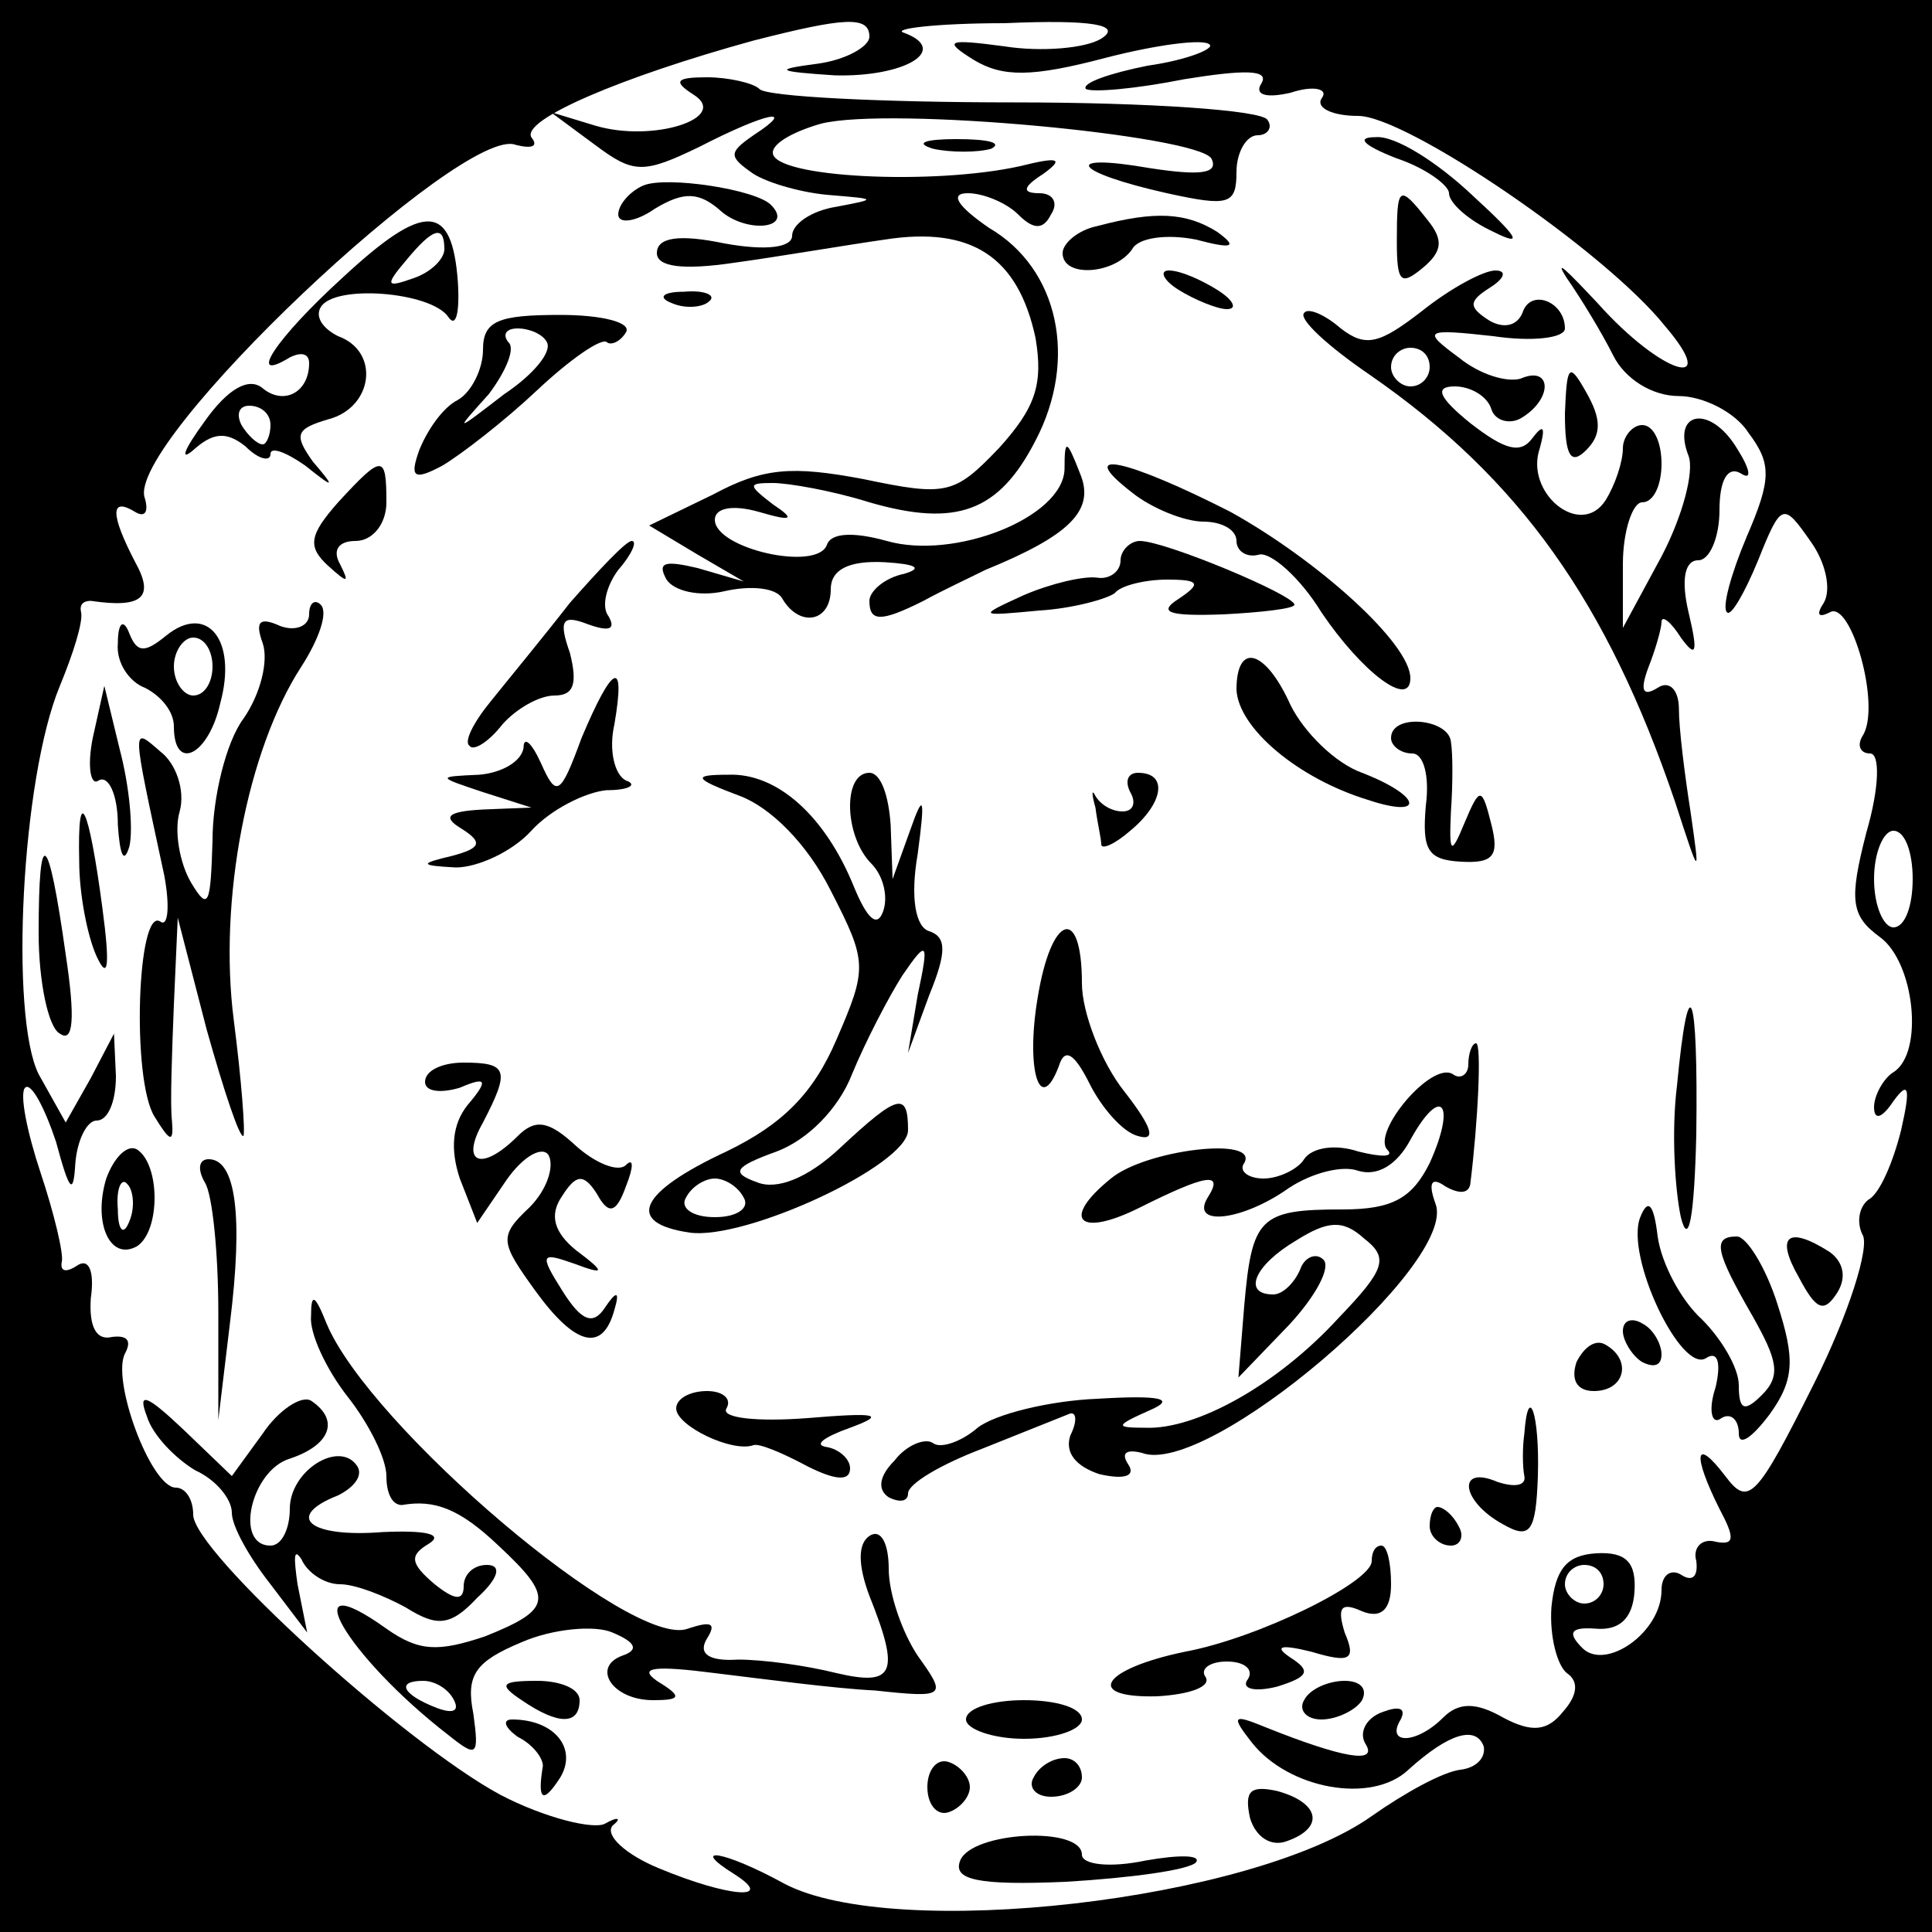
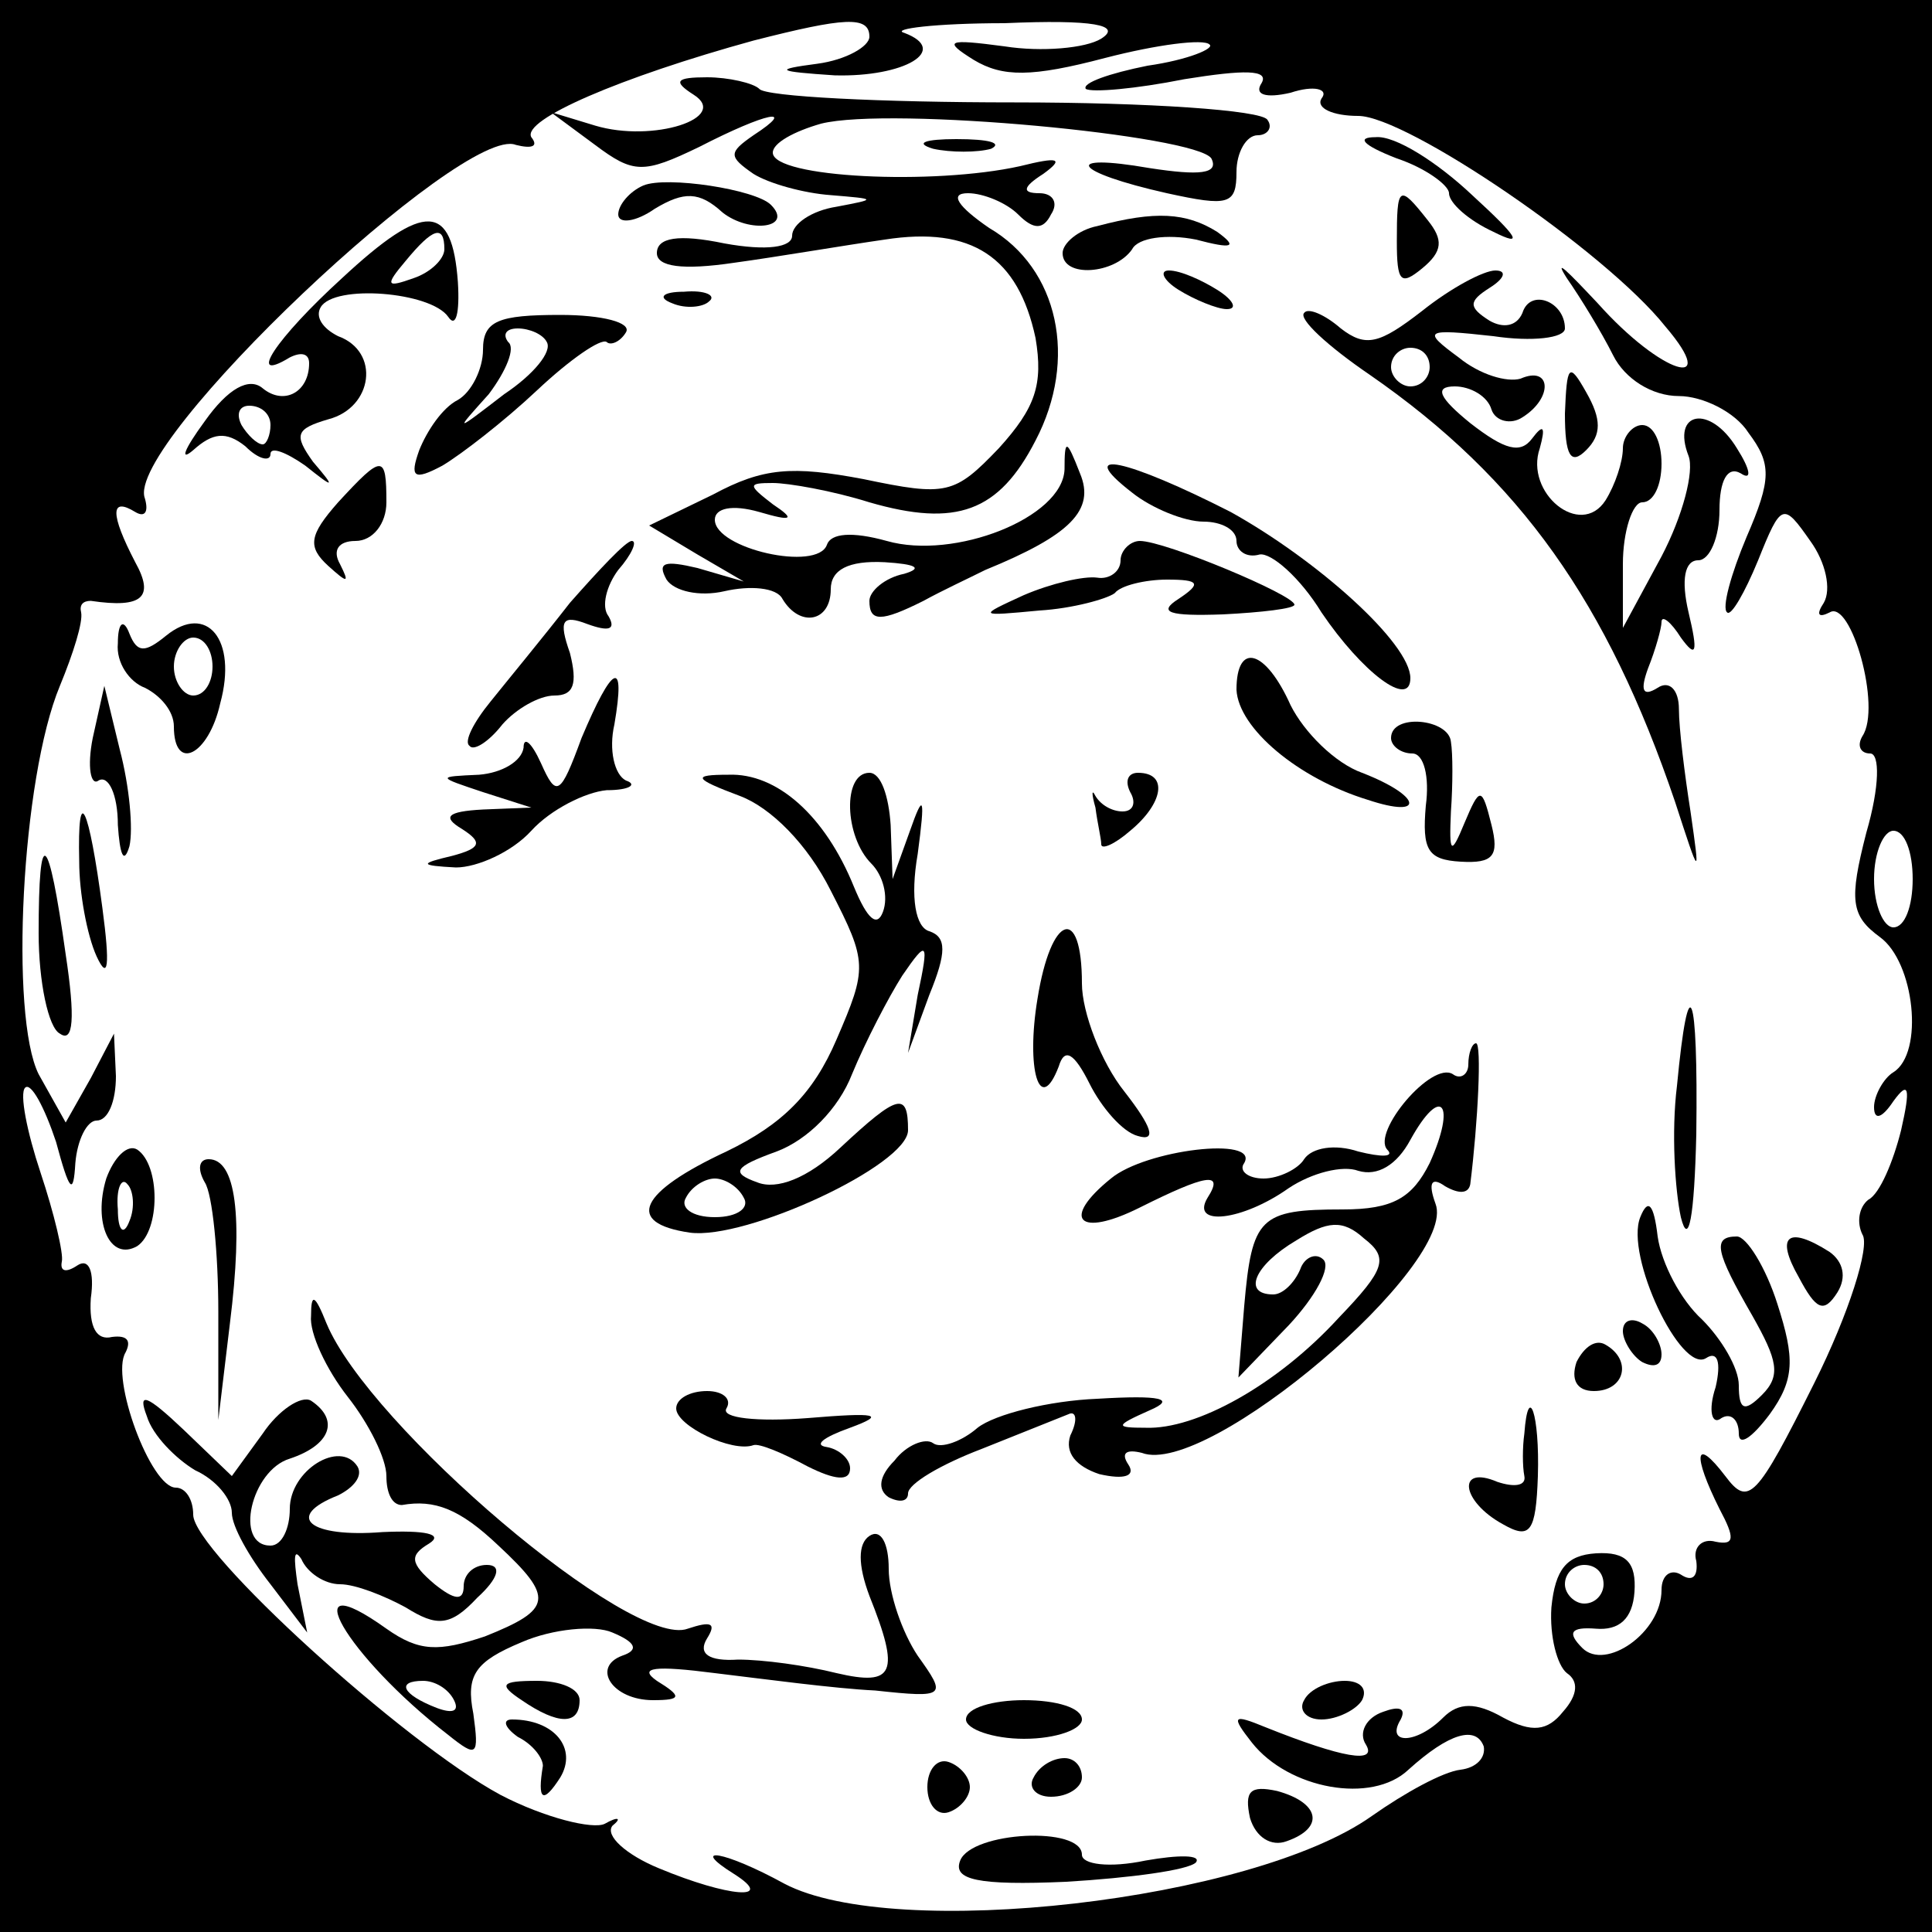
<svg xmlns="http://www.w3.org/2000/svg" version="1.0" width="100pt" height="100pt" viewBox="0 0 100 100" preserveAspectRatio="xMidYMid meet">
  <g transform="translate(0,100) scale(0.1,-0.1)" fill="#000000" stroke="none">
    <path d="M0 500 l0 -500 500 0 500 0 0 500 0 500 -500 0 -500 0 0 -500z m450 481 c0 -5 -12 -12 -27 -14 -23 -3 -21 -4 9 -6 36 -1 60 13 36 22 -7 2 16 5 52 5 46 2 61 -1 50 -8 -8 -5 -31 -7 -50 -4 -30 4 -32 3 -16 -7 15 -9 30 -9 68 1 27 7 51 10 54 7 3 -2 -11 -8 -32 -11 -20 -4 -34 -9 -32 -12 3 -2 26 0 51 5 31 5 44 5 40 -2 -4 -6 2 -8 15 -5 12 4 20 2 16 -3 -3 -5 6 -9 19 -9 25 0 128 -70 159 -109 29 -34 -2 -25 -35 12 -16 17 -23 24 -16 13 7 -10 18 -28 24 -40 6 -12 20 -21 34 -21 12 0 29 -8 36 -19 12 -16 12 -24 -1 -54 -8 -19 -13 -37 -10 -39 2 -2 9 10 16 27 12 30 13 30 27 10 8 -11 11 -25 7 -32 -4 -6 -3 -8 3 -5 11 7 27 -49 17 -64 -3 -5 -1 -9 4 -9 5 0 5 -17 -2 -41 -9 -35 -8 -43 7 -54 18 -13 23 -60 7 -70 -5 -3 -10 -12 -10 -18 0 -7 4 -6 10 3 8 11 9 7 4 -15 -4 -16 -11 -33 -17 -36 -5 -4 -6 -12 -3 -18 4 -6 -7 -41 -25 -77 -30 -60 -34 -64 -46 -48 -16 21 -17 11 -3 -17 8 -15 8 -19 -2 -17 -7 2 -12 -3 -10 -10 1 -8 -2 -11 -8 -7 -5 3 -10 0 -10 -8 0 -22 -29 -42 -41 -30 -8 8 -6 11 7 10 12 -1 19 5 20 19 1 15 -4 21 -20 20 -15 -1 -21 -8 -23 -28 -1 -15 3 -30 8 -34 6 -4 6 -11 -2 -20 -8 -10 -16 -11 -31 -3 -14 8 -23 8 -31 0 -14 -14 -30 -14 -22 -1 3 6 -1 7 -9 4 -9 -3 -13 -11 -9 -17 6 -10 -12 -7 -52 9 -17 7 -18 6 -7 -8 19 -24 62 -32 81 -14 21 19 35 23 39 12 1 -6 -4 -11 -12 -12 -9 -1 -29 -12 -46 -24 -62 -44 -247 -65 -304 -35 -31 17 -50 20 -26 5 22 -14 -3 -12 -39 3 -17 7 -28 17 -24 22 5 4 3 5 -4 1 -6 -3 -31 3 -54 15 -50 27 -159 126 -159 145 0 8 -4 14 -9 14 -13 0 -34 57 -26 70 3 6 1 9 -7 8 -8 -2 -12 5 -11 20 2 14 -1 21 -7 17 -6 -4 -9 -3 -8 2 1 4 -4 25 -11 46 -7 21 -11 41 -8 44 3 3 10 -10 16 -28 7 -26 9 -28 10 -11 1 12 6 22 11 22 6 0 10 10 10 23 l-1 22 -12 -23 -13 -23 -14 25 c-15 30 -9 153 11 201 7 17 12 33 11 38 -1 4 1 6 5 6 27 -4 33 2 23 20 -13 25 -13 34 0 26 5 -3 7 0 5 7 -11 28 165 194 192 183 8 -2 12 -1 8 4 -5 9 46 31 115 50 47 12 60 13 60 2z m540 -436 c0 -14 -4 -25 -10 -25 -5 0 -10 11 -10 25 0 14 5 25 10 25 6 0 10 -11 10 -25z m-160 -365 c0 -5 -4 -10 -10 -10 -5 0 -10 5 -10 10 0 6 5 10 10 10 6 0 10 -4 10 -10z" />
    <path d="M359 951 c19 -12 -21 -25 -51 -16 l-23 7 23 -17 c20 -15 25 -15 54 -1 35 18 51 21 28 6 -13 -9 -13 -11 0 -20 8 -5 26 -10 40 -11 24 -2 24 -2 3 -6 -13 -2 -23 -9 -23 -15 0 -6 -13 -8 -35 -4 -24 5 -35 3 -35 -5 0 -7 13 -9 40 -5 22 3 57 9 78 12 45 7 69 -9 78 -51 4 -24 0 -36 -19 -57 -23 -24 -27 -25 -70 -16 -37 7 -52 6 -78 -8 l-33 -16 25 -15 24 -14 -24 7 c-17 4 -21 3 -16 -6 4 -6 17 -9 30 -6 13 3 27 2 30 -4 9 -15 25 -12 25 5 0 10 9 15 28 14 16 -1 20 -3 10 -6 -10 -2 -18 -9 -18 -14 0 -11 6 -11 28 0 9 5 24 12 32 16 44 18 57 31 49 50 -7 18 -8 18 -8 2 -1 -25 -57 -47 -92 -37 -18 5 -29 4 -31 -2 -5 -14 -58 -2 -58 13 0 6 9 8 23 4 17 -5 19 -4 7 4 -13 10 -13 11 0 11 8 0 31 -4 50 -10 45 -13 67 -5 86 32 22 42 12 89 -24 110 -16 11 -21 18 -11 18 8 0 20 -5 26 -11 8 -8 13 -8 17 0 4 6 1 11 -6 11 -9 0 -9 3 2 10 11 8 8 9 -12 4 -45 -10 -128 -6 -128 7 0 5 11 11 25 15 36 9 194 -6 202 -18 4 -8 -6 -9 -32 -5 -46 8 -40 -2 9 -13 32 -7 36 -6 36 11 0 10 5 19 11 19 5 0 8 4 5 8 -3 5 -62 9 -131 9 -69 0 -129 3 -132 7 -3 3 -16 6 -27 6 -16 0 -18 -2 -7 -9z" />
    <path d="M483 923 c9 -2 23 -2 30 0 6 3 -1 5 -18 5 -16 0 -22 -2 -12 -5z" />
    <path d="M723 918 c15 -5 27 -14 27 -18 0 -5 10 -14 23 -20 16 -8 13 -3 -11 19 -18 17 -40 31 -50 30 -10 0 -7 -4 11 -11z" />
    <path d="M333 904 c-7 -3 -13 -10 -13 -15 0 -5 9 -4 19 3 15 9 23 9 35 -2 14 -11 37 -8 25 4 -8 8 -54 15 -66 10z" />
    <path d="M723 875 c0 -21 2 -23 13 -14 11 9 11 15 3 25 -15 19 -16 18 -16 -11z" />
    <path d="M177 856 c-34 -31 -50 -55 -27 -41 6 3 10 2 10 -3 0 -15 -13 -22 -24 -13 -7 6 -18 0 -30 -17 -11 -15 -13 -21 -6 -15 10 9 17 10 27 2 7 -7 13 -8 13 -4 0 4 8 1 18 -6 15 -12 16 -12 4 2 -10 14 -9 17 8 22 23 6 27 35 5 43 -8 4 -12 10 -9 15 7 12 57 8 66 -5 4 -6 6 2 5 18 -3 41 -17 42 -60 2z m53 15 c0 -5 -7 -12 -16 -15 -14 -5 -15 -4 -4 9 14 17 20 19 20 6z m-90 -91 c0 -5 -2 -10 -4 -10 -3 0 -8 5 -11 10 -3 6 -1 10 4 10 6 0 11 -4 11 -10z" />
    <path d="M568 883 c-10 -2 -18 -9 -18 -14 0 -13 27 -11 36 2 3 6 18 8 33 5 19 -5 22 -4 11 4 -16 10 -32 11 -62 3z" />
    <path d="M610 850 c8 -5 20 -10 25 -10 6 0 3 5 -5 10 -8 5 -19 10 -25 10 -5 0 -3 -5 5 -10z" />
    <path d="M736 839 c-22 -17 -29 -19 -42 -9 -8 7 -17 11 -19 8 -3 -3 12 -17 34 -32 78 -54 123 -118 158 -221 13 -40 13 -40 8 -5 -3 19 -6 43 -6 53 0 10 -5 15 -11 11 -8 -5 -9 -1 -5 10 4 10 7 21 7 24 0 4 5 0 10 -8 8 -11 9 -8 4 13 -4 17 -2 27 5 27 6 0 11 12 11 26 0 15 4 23 11 19 6 -4 5 2 -2 13 -14 23 -34 19 -25 -4 3 -8 -3 -31 -14 -52 l-20 -37 0 33 c0 17 5 32 10 32 6 0 10 9 10 20 0 11 -4 20 -10 20 -5 0 -10 -6 -10 -12 0 -7 -4 -19 -9 -27 -13 -20 -42 4 -34 27 3 11 2 13 -4 5 -6 -8 -14 -6 -32 8 -16 13 -19 19 -8 19 8 0 17 -5 19 -12 2 -6 10 -8 16 -4 16 10 15 27 -1 20 -7 -2 -21 2 -32 11 -19 14 -18 15 18 11 20 -3 37 -1 37 4 0 14 -18 21 -22 8 -3 -7 -10 -8 -17 -4 -11 7 -11 10 0 17 8 5 9 9 3 9 -6 0 -23 -9 -38 -21z m4 -29 c0 -5 -4 -10 -10 -10 -5 0 -10 5 -10 10 0 6 5 10 10 10 6 0 10 -4 10 -10z" />
    <path d="M348 843 c7 -3 16 -2 19 1 4 3 -2 6 -13 5 -11 0 -14 -3 -6 -6z" />
    <path d="M250 819 c0 -10 -6 -22 -13 -26 -8 -4 -16 -16 -20 -26 -5 -14 -3 -16 12 -8 10 6 32 23 49 39 17 16 33 27 36 25 2 -2 7 0 10 5 3 5 -12 9 -34 9 -32 0 -40 -3 -40 -18z m33 4 c3 -5 -7 -17 -22 -27 -26 -20 -26 -20 -8 0 9 12 14 24 10 27 -3 4 -1 7 5 7 6 0 13 -3 15 -7z" />
    <path d="M810 786 c0 -22 3 -27 11 -19 8 8 8 16 0 30 -9 16 -10 14 -11 -11z" />
    <path d="M175 740 c-15 -17 -16 -23 -5 -33 10 -9 11 -9 6 1 -4 7 -1 12 8 12 9 0 16 9 16 20 0 25 -2 25 -25 0z" />
    <path d="M586 745 c10 -8 27 -15 37 -15 9 0 17 -4 17 -10 0 -5 5 -9 12 -7 6 1 21 -12 32 -30 21 -31 46 -50 46 -34 0 18 -48 61 -93 86 -53 27 -82 34 -51 10z" />
    <path d="M295 688 c-14 -18 -33 -41 -41 -51 -9 -11 -14 -21 -11 -23 2 -3 10 2 17 11 7 8 19 15 27 15 10 0 12 6 8 22 -6 17 -4 20 9 15 11 -4 15 -3 11 4 -4 5 -1 16 5 24 7 8 10 15 7 15 -3 0 -17 -15 -32 -32z" />
    <path d="M580 710 c0 -6 -6 -10 -12 -9 -7 1 -24 -3 -38 -9 -24 -11 -24 -11 8 -8 17 1 35 6 39 9 3 4 16 7 27 7 17 0 18 -2 6 -10 -11 -7 -5 -9 23 -8 20 1 37 3 37 5 0 5 -67 33 -80 33 -5 0 -10 -5 -10 -10z" />
-     <path d="M160 682 c0 -6 -7 -9 -15 -6 -11 5 -13 2 -9 -9 3 -9 -1 -26 -10 -39 -9 -12 -16 -41 -16 -63 -1 -33 -2 -37 -11 -22 -6 10 -9 27 -6 37 3 11 -2 25 -10 31 -15 13 -15 15 2 -64 3 -16 2 -27 -2 -24 -12 8 -15 -82 -3 -101 8 -13 10 -14 9 -2 -1 8 0 35 1 60 l2 45 15 -58 c9 -32 17 -56 19 -55 1 2 -1 29 -5 60 -8 62 7 140 35 183 9 14 14 28 10 32 -3 3 -6 1 -6 -5z" />
    <path d="M61 667 c-1 -10 6 -20 14 -23 8 -4 15 -12 15 -20 0 -24 18 -15 24 12 9 33 -7 52 -28 35 -11 -9 -15 -9 -19 1 -3 8 -6 6 -6 -5z m49 -12 c0 -8 -4 -15 -10 -15 -5 0 -10 7 -10 15 0 8 5 15 10 15 6 0 10 -7 10 -15z" />
    <path d="M640 643 c1 -20 32 -46 68 -57 30 -10 28 2 -3 14 -14 5 -30 21 -37 35 -13 29 -28 33 -28 8z" />
    <path d="M301 618 c-11 -30 -13 -31 -21 -13 -5 11 -9 14 -9 8 -1 -7 -11 -13 -23 -14 -22 -1 -22 -1 2 -9 l25 -8 -25 -1 c-19 -1 -21 -4 -11 -10 11 -7 10 -10 -5 -14 -17 -4 -17 -5 2 -6 11 0 29 8 39 19 10 11 28 20 39 21 12 0 16 3 10 5 -6 3 -9 16 -6 29 6 35 -1 31 -17 -7z" />
    <path d="M48 618 c-3 -15 -1 -25 3 -22 5 3 10 -7 10 -23 1 -15 3 -21 6 -11 2 9 0 31 -5 50 l-8 33 -6 -27z" />
    <path d="M720 618 c0 -4 5 -8 11 -8 6 0 9 -12 7 -27 -2 -23 1 -28 18 -29 17 -1 20 3 16 19 -5 20 -6 20 -14 1 -7 -17 -8 -16 -7 6 1 14 1 30 0 36 -1 12 -31 15 -31 2z" />
    <path d="M383 588 c16 -6 35 -25 47 -49 19 -37 19 -40 3 -77 -12 -28 -28 -44 -57 -58 -45 -21 -53 -37 -19 -42 29 -4 113 35 113 53 0 20 -5 19 -35 -9 -17 -16 -33 -22 -43 -18 -14 5 -12 8 10 16 16 6 32 22 39 40 7 17 19 40 26 51 13 19 14 18 8 -10 l-5 -30 11 30 c9 22 9 30 0 33 -7 2 -10 17 -6 40 4 30 3 32 -4 12 l-9 -25 -1 28 c-1 15 -5 27 -11 27 -14 0 -13 -33 1 -47 6 -6 9 -17 6 -25 -3 -8 -8 -4 -15 13 -15 37 -40 59 -65 58 -19 0 -18 -2 6 -11z m2 -208 c3 -5 -3 -10 -15 -10 -12 0 -18 5 -15 10 3 6 10 10 15 10 5 0 12 -4 15 -10z" />
    <path d="M567 582 c1 -8 3 -16 3 -19 0 -3 7 0 15 7 17 14 20 30 4 30 -5 0 -7 -4 -4 -10 3 -5 2 -10 -4 -10 -5 0 -11 3 -14 8 -2 4 -2 1 0 -6z" />
    <path d="M41 554 c0 -16 4 -38 9 -49 6 -13 7 -5 3 25 -7 53 -13 66 -12 24z" />
    <path d="M20 517 c0 -25 5 -49 11 -52 7 -5 8 8 3 41 -9 64 -14 68 -14 11z" />
    <path d="M537 483 c-6 -36 1 -61 11 -35 3 10 8 7 16 -9 6 -12 17 -25 25 -27 10 -3 7 5 -7 23 -12 15 -22 41 -22 56 0 41 -16 36 -23 -8z" />
    <path d="M868 438 c-3 -24 -1 -54 2 -68 4 -16 7 0 8 43 1 76 -4 88 -10 25z" />
    <path d="M760 449 c0 -5 -4 -8 -8 -5 -11 7 -42 -30 -34 -39 4 -4 -3 -4 -15 -1 -12 4 -24 2 -28 -4 -3 -5 -13 -10 -21 -10 -8 0 -13 4 -10 8 8 14 -51 7 -69 -8 -26 -21 -17 -31 15 -15 34 17 44 19 35 5 -9 -15 18 -12 42 5 12 8 28 12 36 9 10 -3 20 3 27 16 16 29 24 19 10 -12 -9 -18 -19 -24 -45 -24 -43 0 -47 -4 -51 -50 l-3 -37 26 27 c14 15 22 30 18 34 -4 4 -10 1 -12 -5 -3 -7 -9 -13 -14 -13 -16 0 -10 15 12 28 16 10 24 11 35 1 13 -10 11 -16 -13 -41 -32 -35 -74 -58 -100 -57 -16 0 -16 1 2 9 14 6 6 8 -27 6 -25 -1 -53 -8 -62 -15 -8 -7 -19 -11 -23 -8 -4 3 -14 -1 -20 -9 -8 -8 -9 -15 -3 -19 6 -3 10 -2 10 2 0 5 17 15 38 23 20 8 40 16 45 18 4 2 5 -3 1 -11 -3 -9 3 -16 15 -20 13 -3 19 -1 15 5 -4 6 -1 8 7 6 34 -13 164 98 152 129 -4 11 -2 14 5 9 7 -4 12 -4 13 1 4 32 6 73 3 73 -2 0 -4 -5 -4 -11z" />
-     <path d="M220 440 c0 -5 8 -6 18 -3 14 6 15 4 4 -9 -8 -10 -9 -23 -4 -38 l9 -23 15 22 c9 13 19 18 22 13 3 -6 -1 -18 -10 -27 -16 -15 -15 -18 3 -43 21 -29 35 -32 41 -10 3 10 1 10 -5 1 -6 -9 -12 -7 -22 9 -12 19 -11 20 6 14 16 -6 17 -5 1 7 -11 9 -14 18 -7 28 7 11 11 12 18 1 6 -11 10 -10 15 4 4 10 4 15 0 11 -4 -4 -16 1 -26 10 -14 13 -21 14 -30 5 -19 -19 -30 -14 -18 7 14 27 13 31 -10 31 -11 0 -20 -4 -20 -10z" />
    <path d="M55 390 c-7 -23 2 -43 16 -35 12 8 12 42 0 50 -5 3 -12 -4 -16 -15z m12 -22 c-3 -8 -6 -5 -6 6 -1 11 2 17 5 13 3 -3 4 -12 1 -19z" />
    <path d="M106 388 c4 -6 7 -37 7 -67 l0 -56 6 50 c7 56 3 85 -11 85 -5 0 -6 -5 -2 -12z" />
    <path d="M849 370 c-8 -20 21 -81 34 -73 6 4 8 -2 5 -15 -4 -12 -2 -20 3 -16 5 3 9 -1 9 -8 0 -7 7 -2 16 10 13 18 13 29 4 57 -6 19 -16 35 -21 35 -13 0 -11 -8 8 -41 13 -23 15 -31 5 -41 -9 -9 -12 -8 -12 5 0 9 -9 24 -19 34 -11 10 -21 29 -23 43 -2 17 -5 20 -9 10z" />
    <path d="M931 339 c9 -17 13 -19 20 -8 5 8 3 16 -4 21 -22 14 -28 8 -16 -13z" />
    <path d="M161 319 c-1 -9 8 -28 19 -42 11 -14 20 -32 20 -41 0 -9 3 -15 8 -15 17 3 30 -2 50 -21 29 -27 28 -33 -7 -47 -24 -8 -34 -8 -51 4 -49 35 -21 -14 32 -55 15 -12 16 -11 13 11 -4 20 1 27 25 37 16 7 38 9 47 5 12 -5 14 -9 5 -12 -16 -6 -5 -23 16 -23 15 0 15 2 2 10 -10 7 -1 8 30 4 25 -3 62 -8 83 -9 37 -4 37 -3 22 18 -8 12 -15 32 -15 45 0 13 -4 21 -10 17 -6 -4 -6 -15 0 -31 16 -40 13 -47 -17 -40 -16 4 -38 7 -51 7 -15 -1 -21 3 -16 11 5 8 2 9 -10 5 -29 -11 -165 105 -187 158 -6 15 -8 16 -8 4z m74 -199 c3 -6 -1 -7 -9 -4 -18 7 -21 14 -7 14 6 0 13 -4 16 -10z" />
    <path d="M840 311 c0 -5 5 -13 10 -16 6 -3 10 -2 10 4 0 5 -4 13 -10 16 -5 3 -10 2 -10 -4z" />
    <path d="M816 295 c-3 -9 0 -15 9 -15 16 0 20 16 6 24 -5 3 -11 -1 -15 -9z" />
    <path d="M76 267 c3 -10 15 -22 25 -28 11 -5 19 -15 19 -22 0 -7 9 -23 20 -37 l19 -25 -5 25 c-2 14 -2 19 2 13 3 -7 12 -13 20 -13 8 0 23 -6 34 -12 16 -10 23 -10 37 5 11 10 13 17 5 17 -7 0 -12 -5 -12 -11 0 -8 -5 -7 -15 1 -13 11 -13 15 -3 21 8 5 -2 7 -24 6 -38 -3 -51 8 -23 19 8 4 13 10 10 15 -9 14 -35 -2 -35 -22 0 -10 -4 -19 -10 -19 -19 0 -10 39 10 45 21 7 26 20 11 30 -5 3 -17 -5 -25 -17 l-16 -22 -25 24 c-19 18 -24 20 -19 7z" />
    <path d="M350 271 c0 -9 29 -23 40 -19 3 1 15 -4 28 -11 14 -7 22 -8 22 -1 0 5 -6 10 -12 11 -7 1 -2 5 12 10 19 7 14 8 -22 5 -26 -2 -45 0 -42 5 3 5 -2 9 -10 9 -9 0 -16 -4 -16 -9z" />
    <path d="M789 258 c-1 -7 -1 -17 0 -22 1 -5 -5 -6 -14 -3 -21 9 -19 -10 3 -22 14 -8 17 -4 18 25 1 32 -5 49 -7 22z" />
-     <path d="M740 210 c0 -5 5 -10 11 -10 5 0 7 5 4 10 -3 6 -8 10 -11 10 -2 0 -4 -4 -4 -10z" />
-     <path d="M710 192 c0 -11 -59 -40 -97 -47 -43 -9 -52 -24 -14 -23 17 1 28 5 25 10 -3 4 2 8 11 8 9 0 14 -4 11 -9 -4 -5 3 -7 15 -4 16 5 18 8 7 15 -9 6 -5 7 11 3 20 -6 23 -4 17 10 -4 13 -2 16 9 11 10 -4 15 1 15 14 0 11 -2 20 -5 20 -3 0 -5 -3 -5 -8z" />
    <path d="M270 120 c19 -13 30 -13 30 0 0 6 -10 10 -22 10 -19 0 -20 -2 -8 -10z" />
    <path d="M675 120 c-3 -5 1 -10 9 -10 8 0 18 5 21 10 3 6 -1 10 -9 10 -8 0 -18 -4 -21 -10z" />
    <path d="M500 110 c0 -5 14 -10 30 -10 17 0 30 5 30 10 0 6 -13 10 -30 10 -16 0 -30 -4 -30 -10z" />
    <path d="M268 101 c8 -4 13 -11 13 -15 -3 -18 0 -20 9 -6 9 15 -3 30 -25 30 -5 0 -4 -4 3 -9z" />
    <path d="M480 75 c0 -9 5 -15 11 -13 6 2 11 8 11 13 0 5 -5 11 -11 13 -6 2 -11 -4 -11 -13z" />
    <path d="M535 80 c-3 -5 1 -10 9 -10 9 0 16 5 16 10 0 6 -4 10 -9 10 -6 0 -13 -4 -16 -10z" />
    <path d="M647 59 c3 -10 11 -15 19 -12 20 7 17 20 -5 26 -14 3 -17 0 -14 -14z" />
    <path d="M497 37 c-4 -10 9 -13 55 -11 33 2 63 6 67 10 3 4 -9 4 -26 1 -19 -4 -33 -2 -33 3 0 15 -57 12 -63 -3z" />
  </g>
</svg>